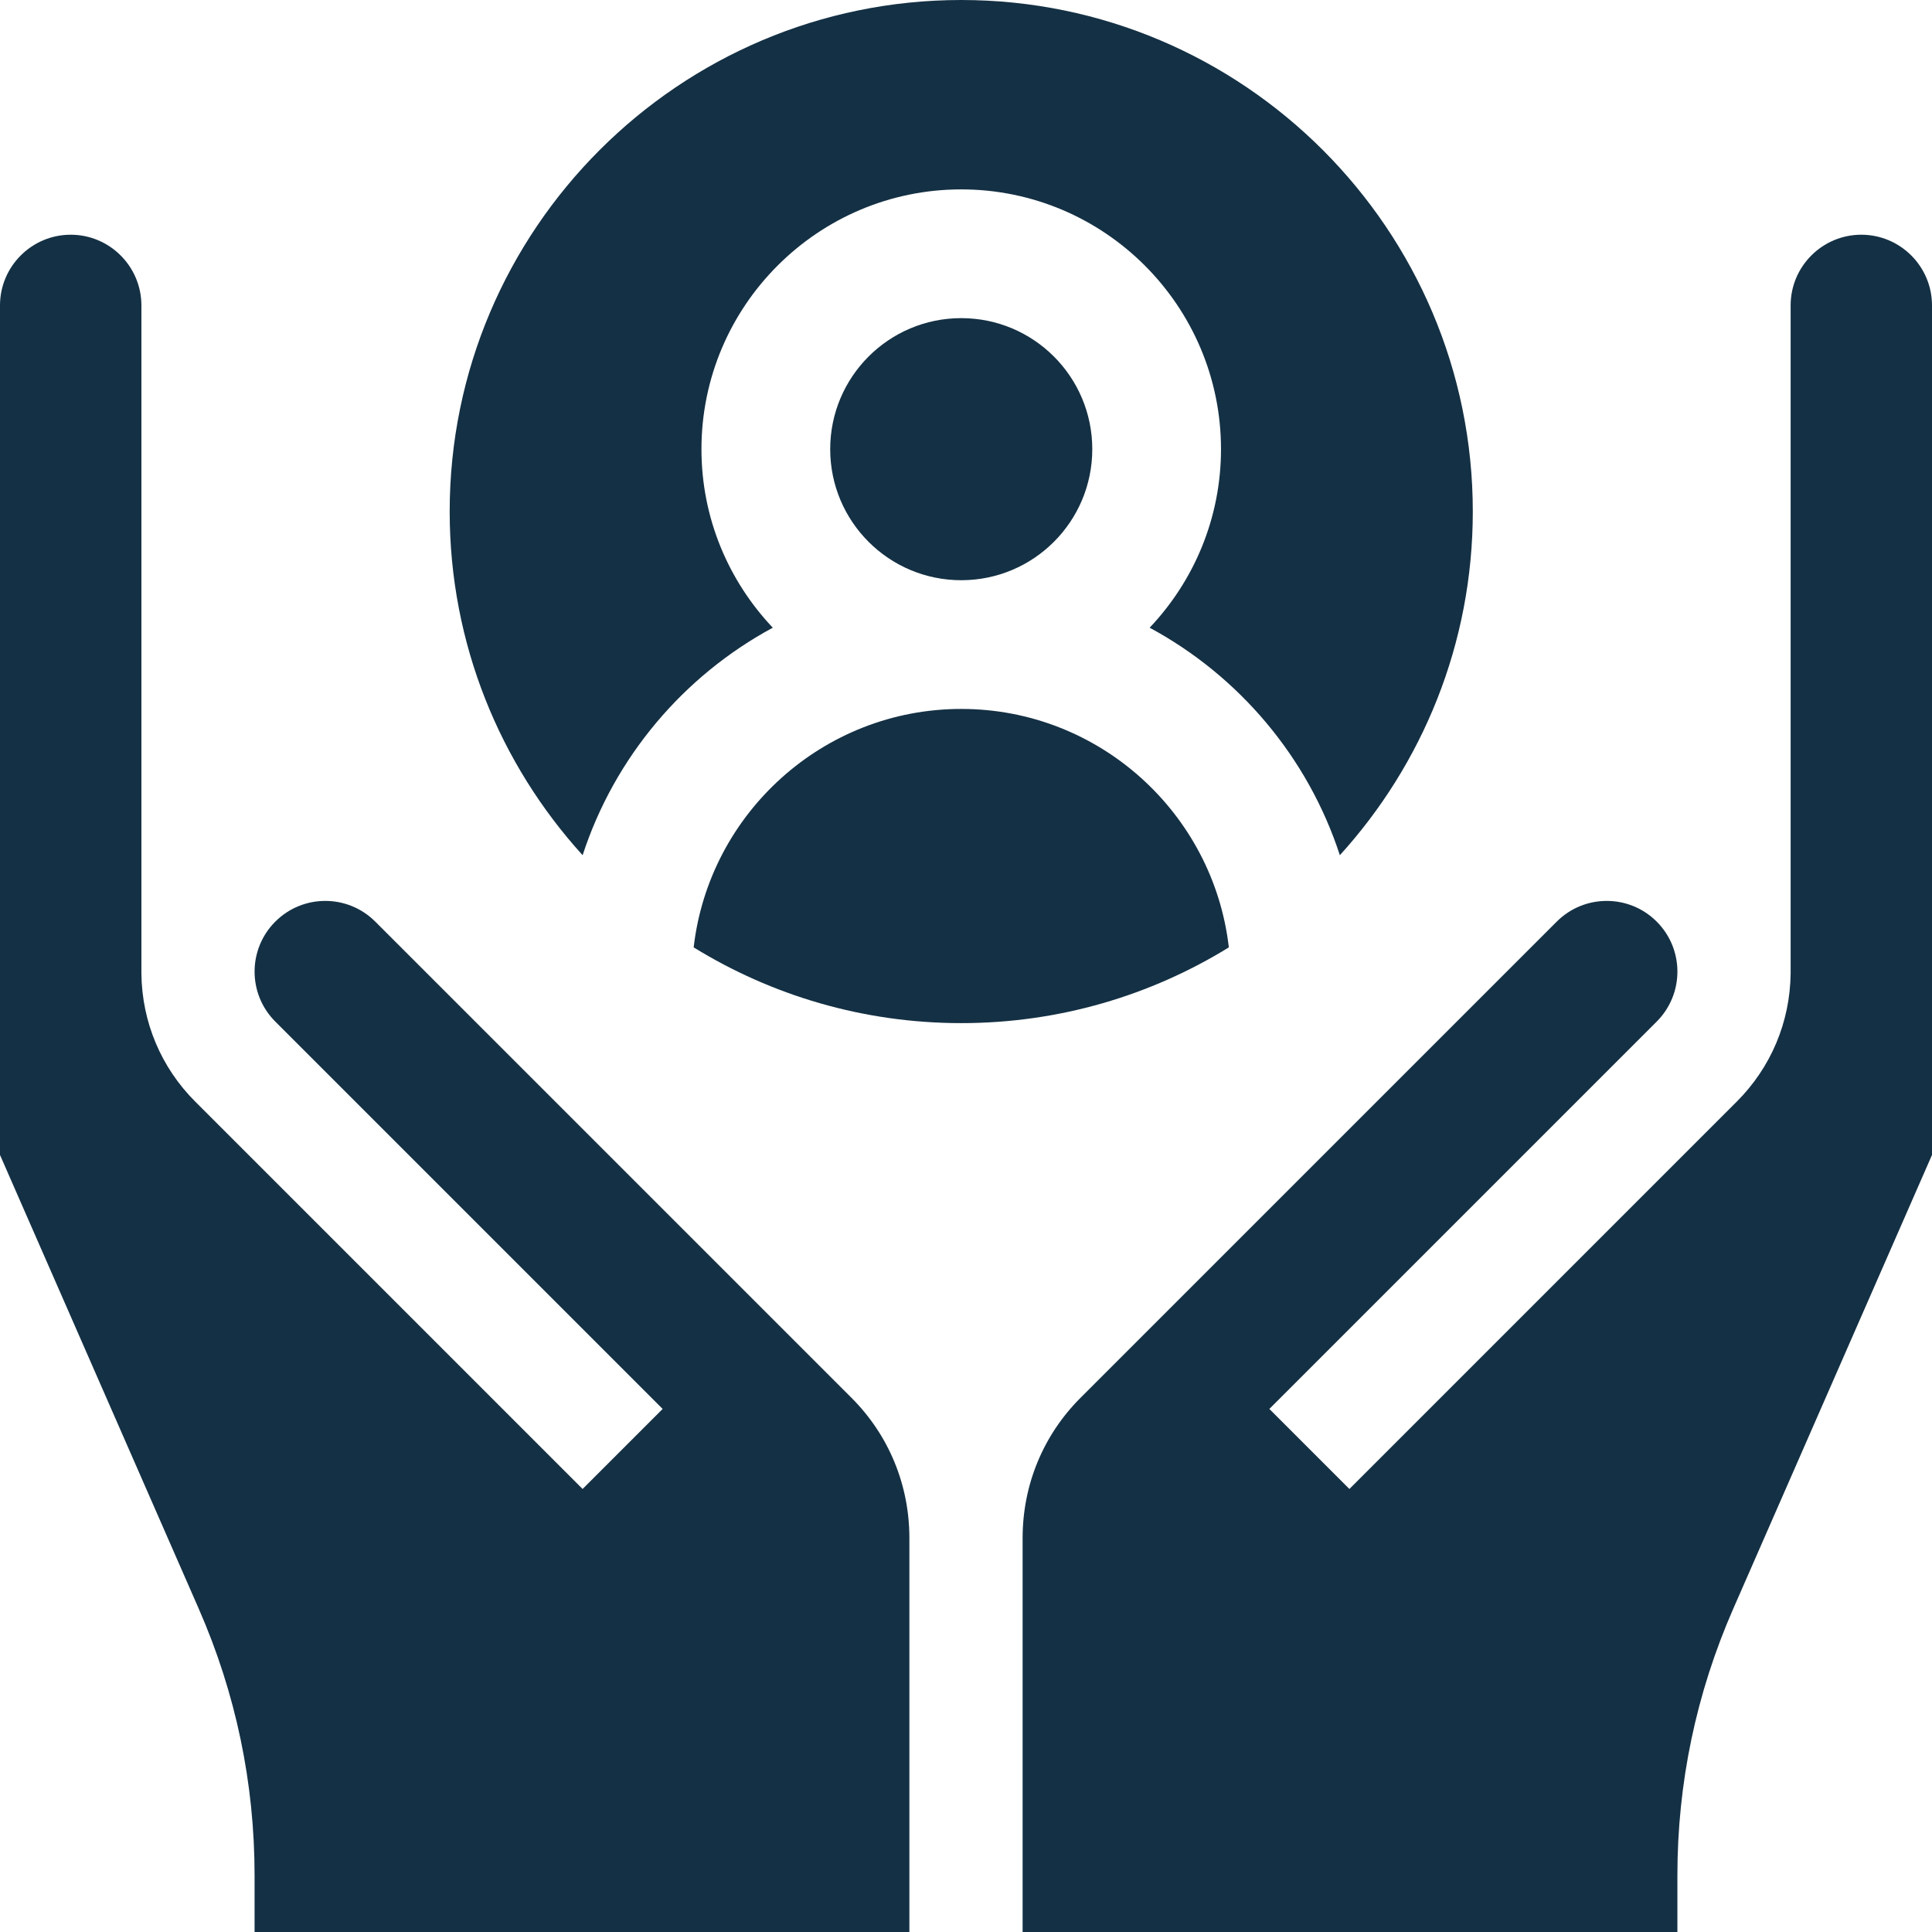
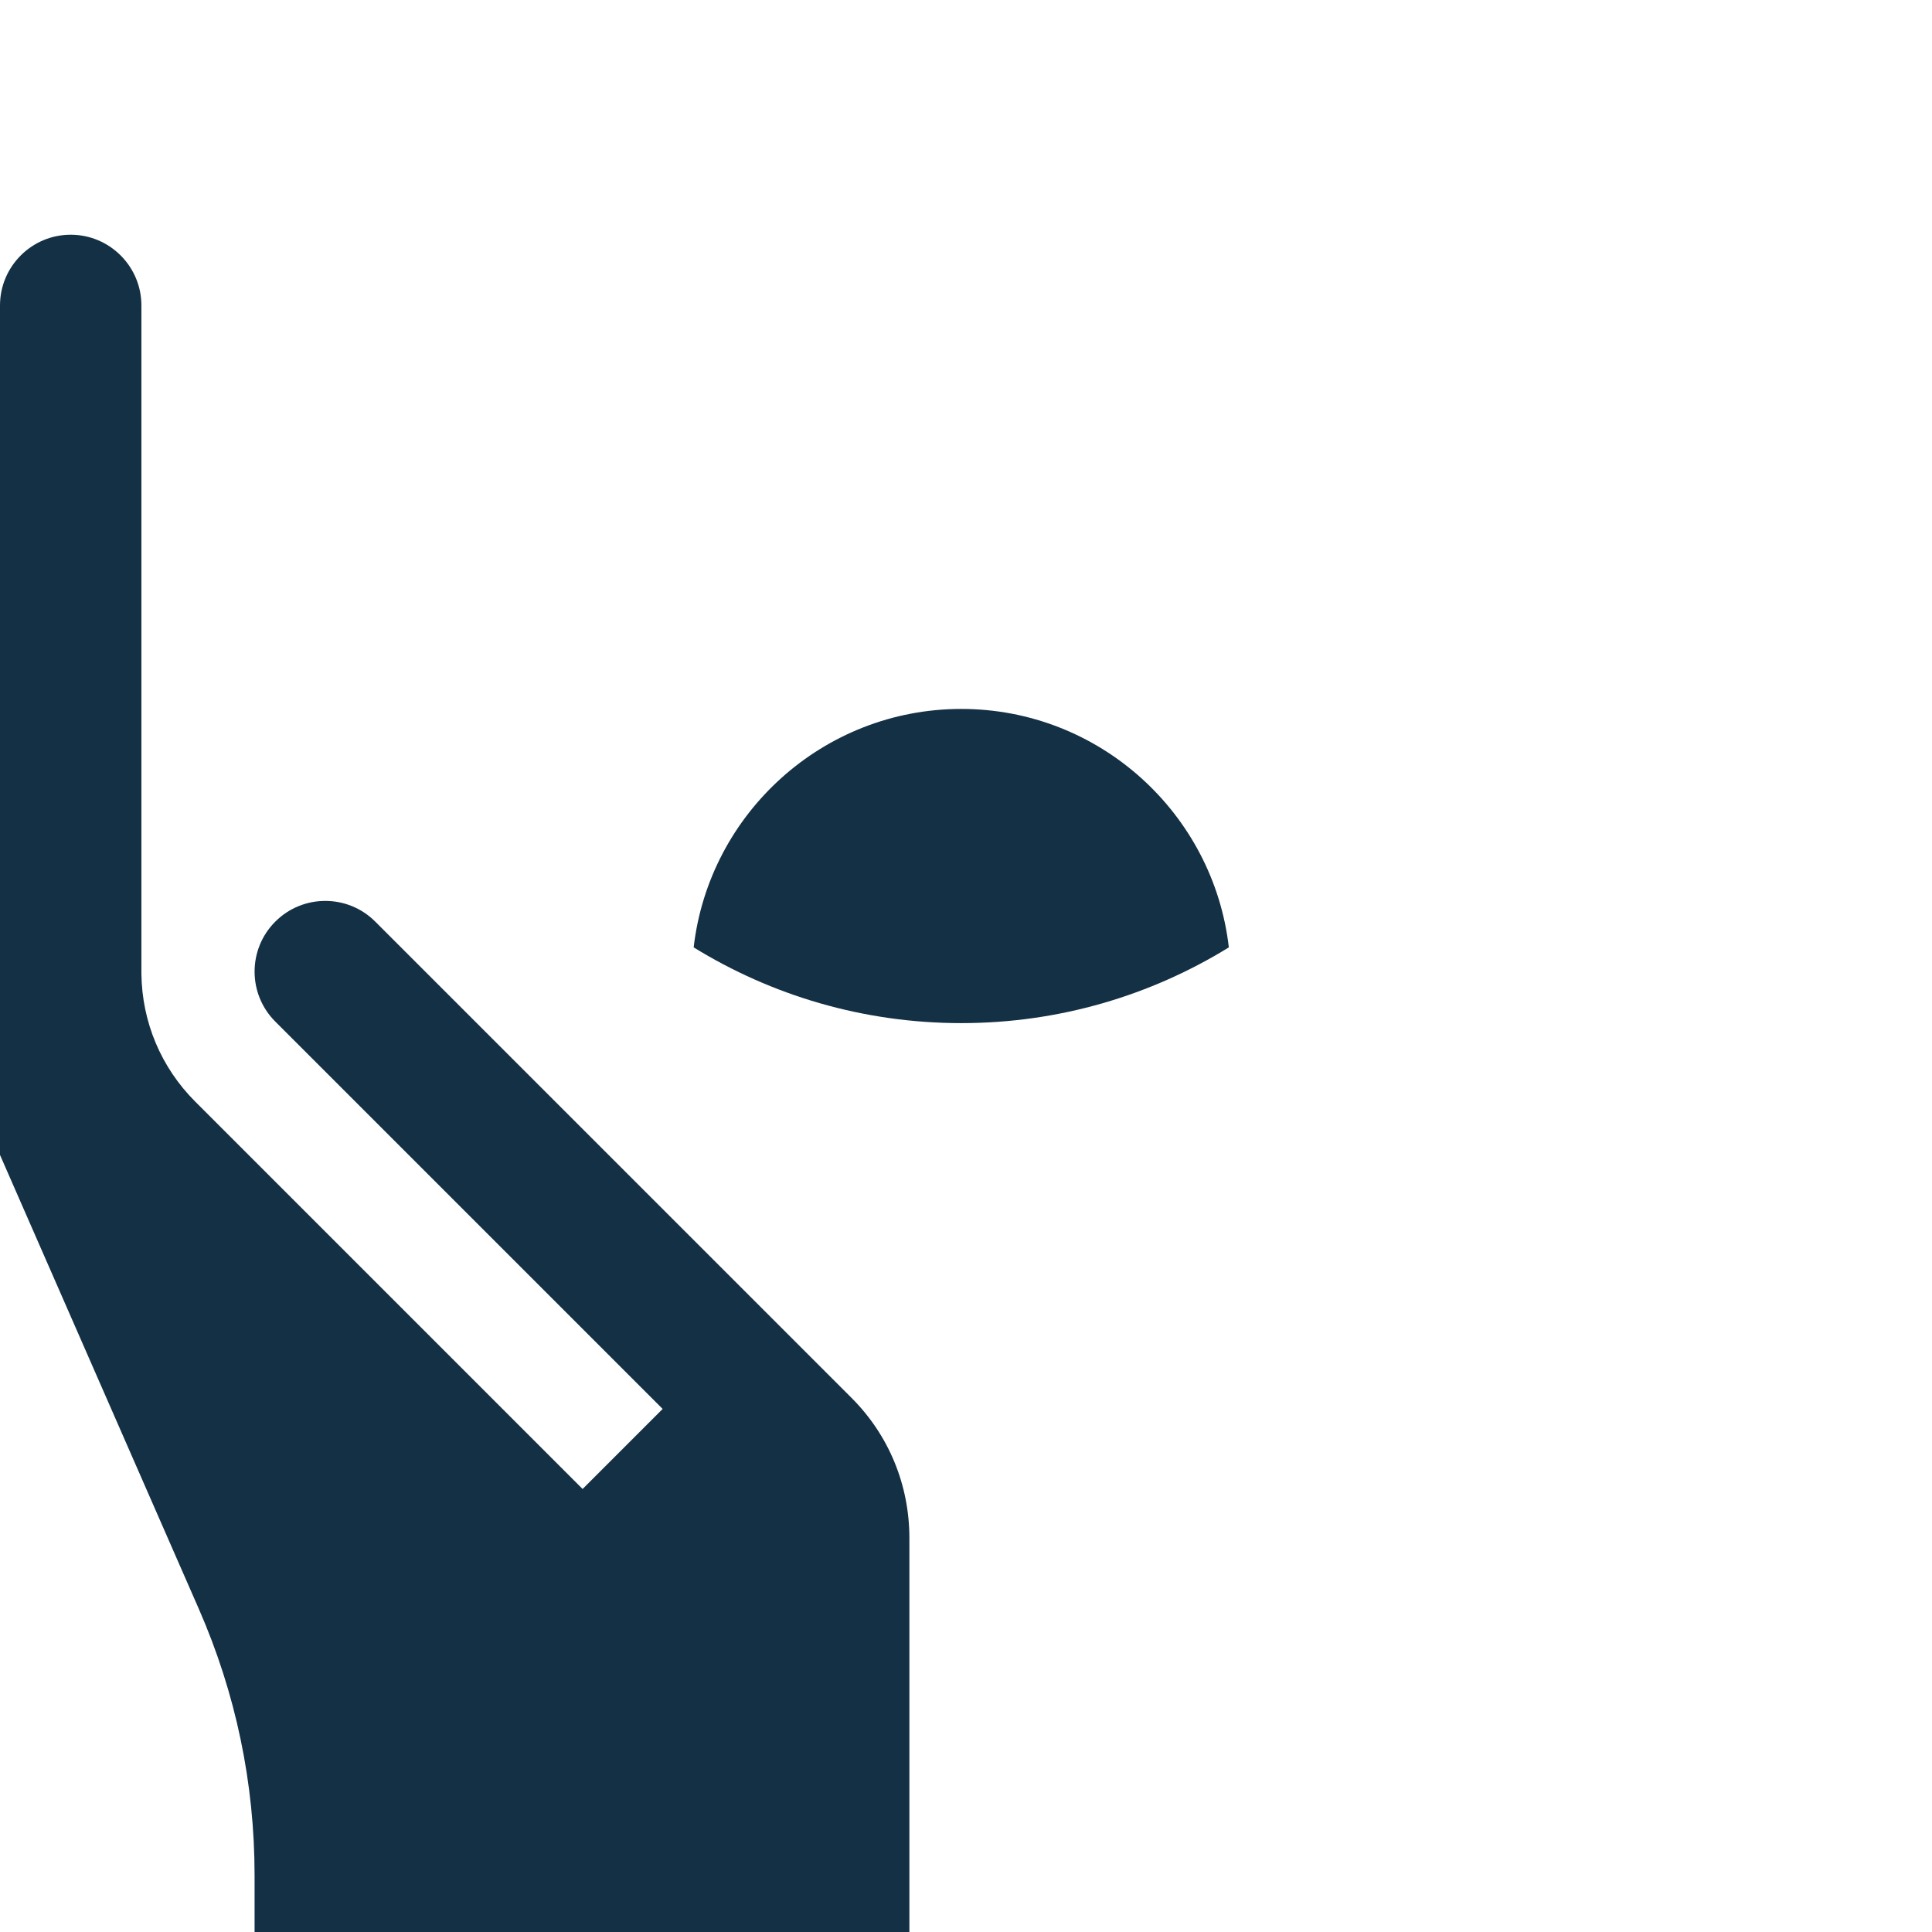
<svg xmlns="http://www.w3.org/2000/svg" width="69" height="69" viewBox="0 0 69 69" fill="none">
-   <path d="M66.475 8.383C65.083 8.383 63.951 9.516 63.951 10.908V34.776C63.929 36.502 63.249 38.122 62.027 39.344L48.193 53.178L45.334 50.319L59.168 36.485C60.154 35.499 60.154 33.901 59.168 32.915C58.182 31.929 56.584 31.929 55.598 32.915L38.586 49.926C37.255 51.258 36.522 53.035 36.522 54.931V69H59.907V66.978C59.907 63.681 60.578 60.477 61.901 57.457L69 41.248V10.908C69 9.516 67.867 8.383 66.475 8.383Z" fill="#143044" />
  <path d="M13.402 32.915C12.416 31.929 10.818 31.929 9.832 32.915C8.846 33.901 8.846 35.499 9.832 36.485L23.666 50.319L20.807 53.178L6.973 39.344C5.751 38.122 5.071 36.502 5.05 34.776V10.908C5.05 9.516 3.917 8.383 2.525 8.383C1.133 8.383 0 9.516 0 10.908V41.248L7.099 57.457C8.422 60.477 9.092 63.681 9.092 66.978V69L32.478 69V54.931C32.478 53.035 31.745 51.258 30.414 49.926L13.402 32.915Z" fill="#143044" />
  <path d="M43.887 33.835C43.336 29.049 39.262 25.319 34.331 25.319C29.399 25.319 25.325 29.049 24.774 33.835C27.556 35.549 30.83 36.54 34.331 36.54C37.831 36.54 41.105 35.549 43.887 33.835Z" fill="#143044" />
-   <path d="M34.33 20.722C36.915 20.722 39.01 18.627 39.01 16.042C39.01 13.457 36.915 11.362 34.33 11.362C31.746 11.362 29.65 13.457 29.65 16.042C29.65 18.627 31.746 20.722 34.33 20.722Z" fill="#143044" />
-   <path d="M27.6 22.418C26.023 20.754 25.052 18.51 25.052 16.042C25.052 10.926 29.214 6.764 34.33 6.764C39.446 6.764 43.607 10.926 43.607 16.042C43.607 18.51 42.636 20.754 41.059 22.418C44.25 24.14 46.712 27.046 47.852 30.543C50.8 27.297 52.6 22.99 52.6 18.27C52.6 8.196 44.404 0 34.33 0C24.256 0 16.06 8.196 16.06 18.27C16.06 22.99 17.859 27.297 20.808 30.543C21.948 27.046 24.409 24.14 27.6 22.418Z" fill="#143044" />
</svg>